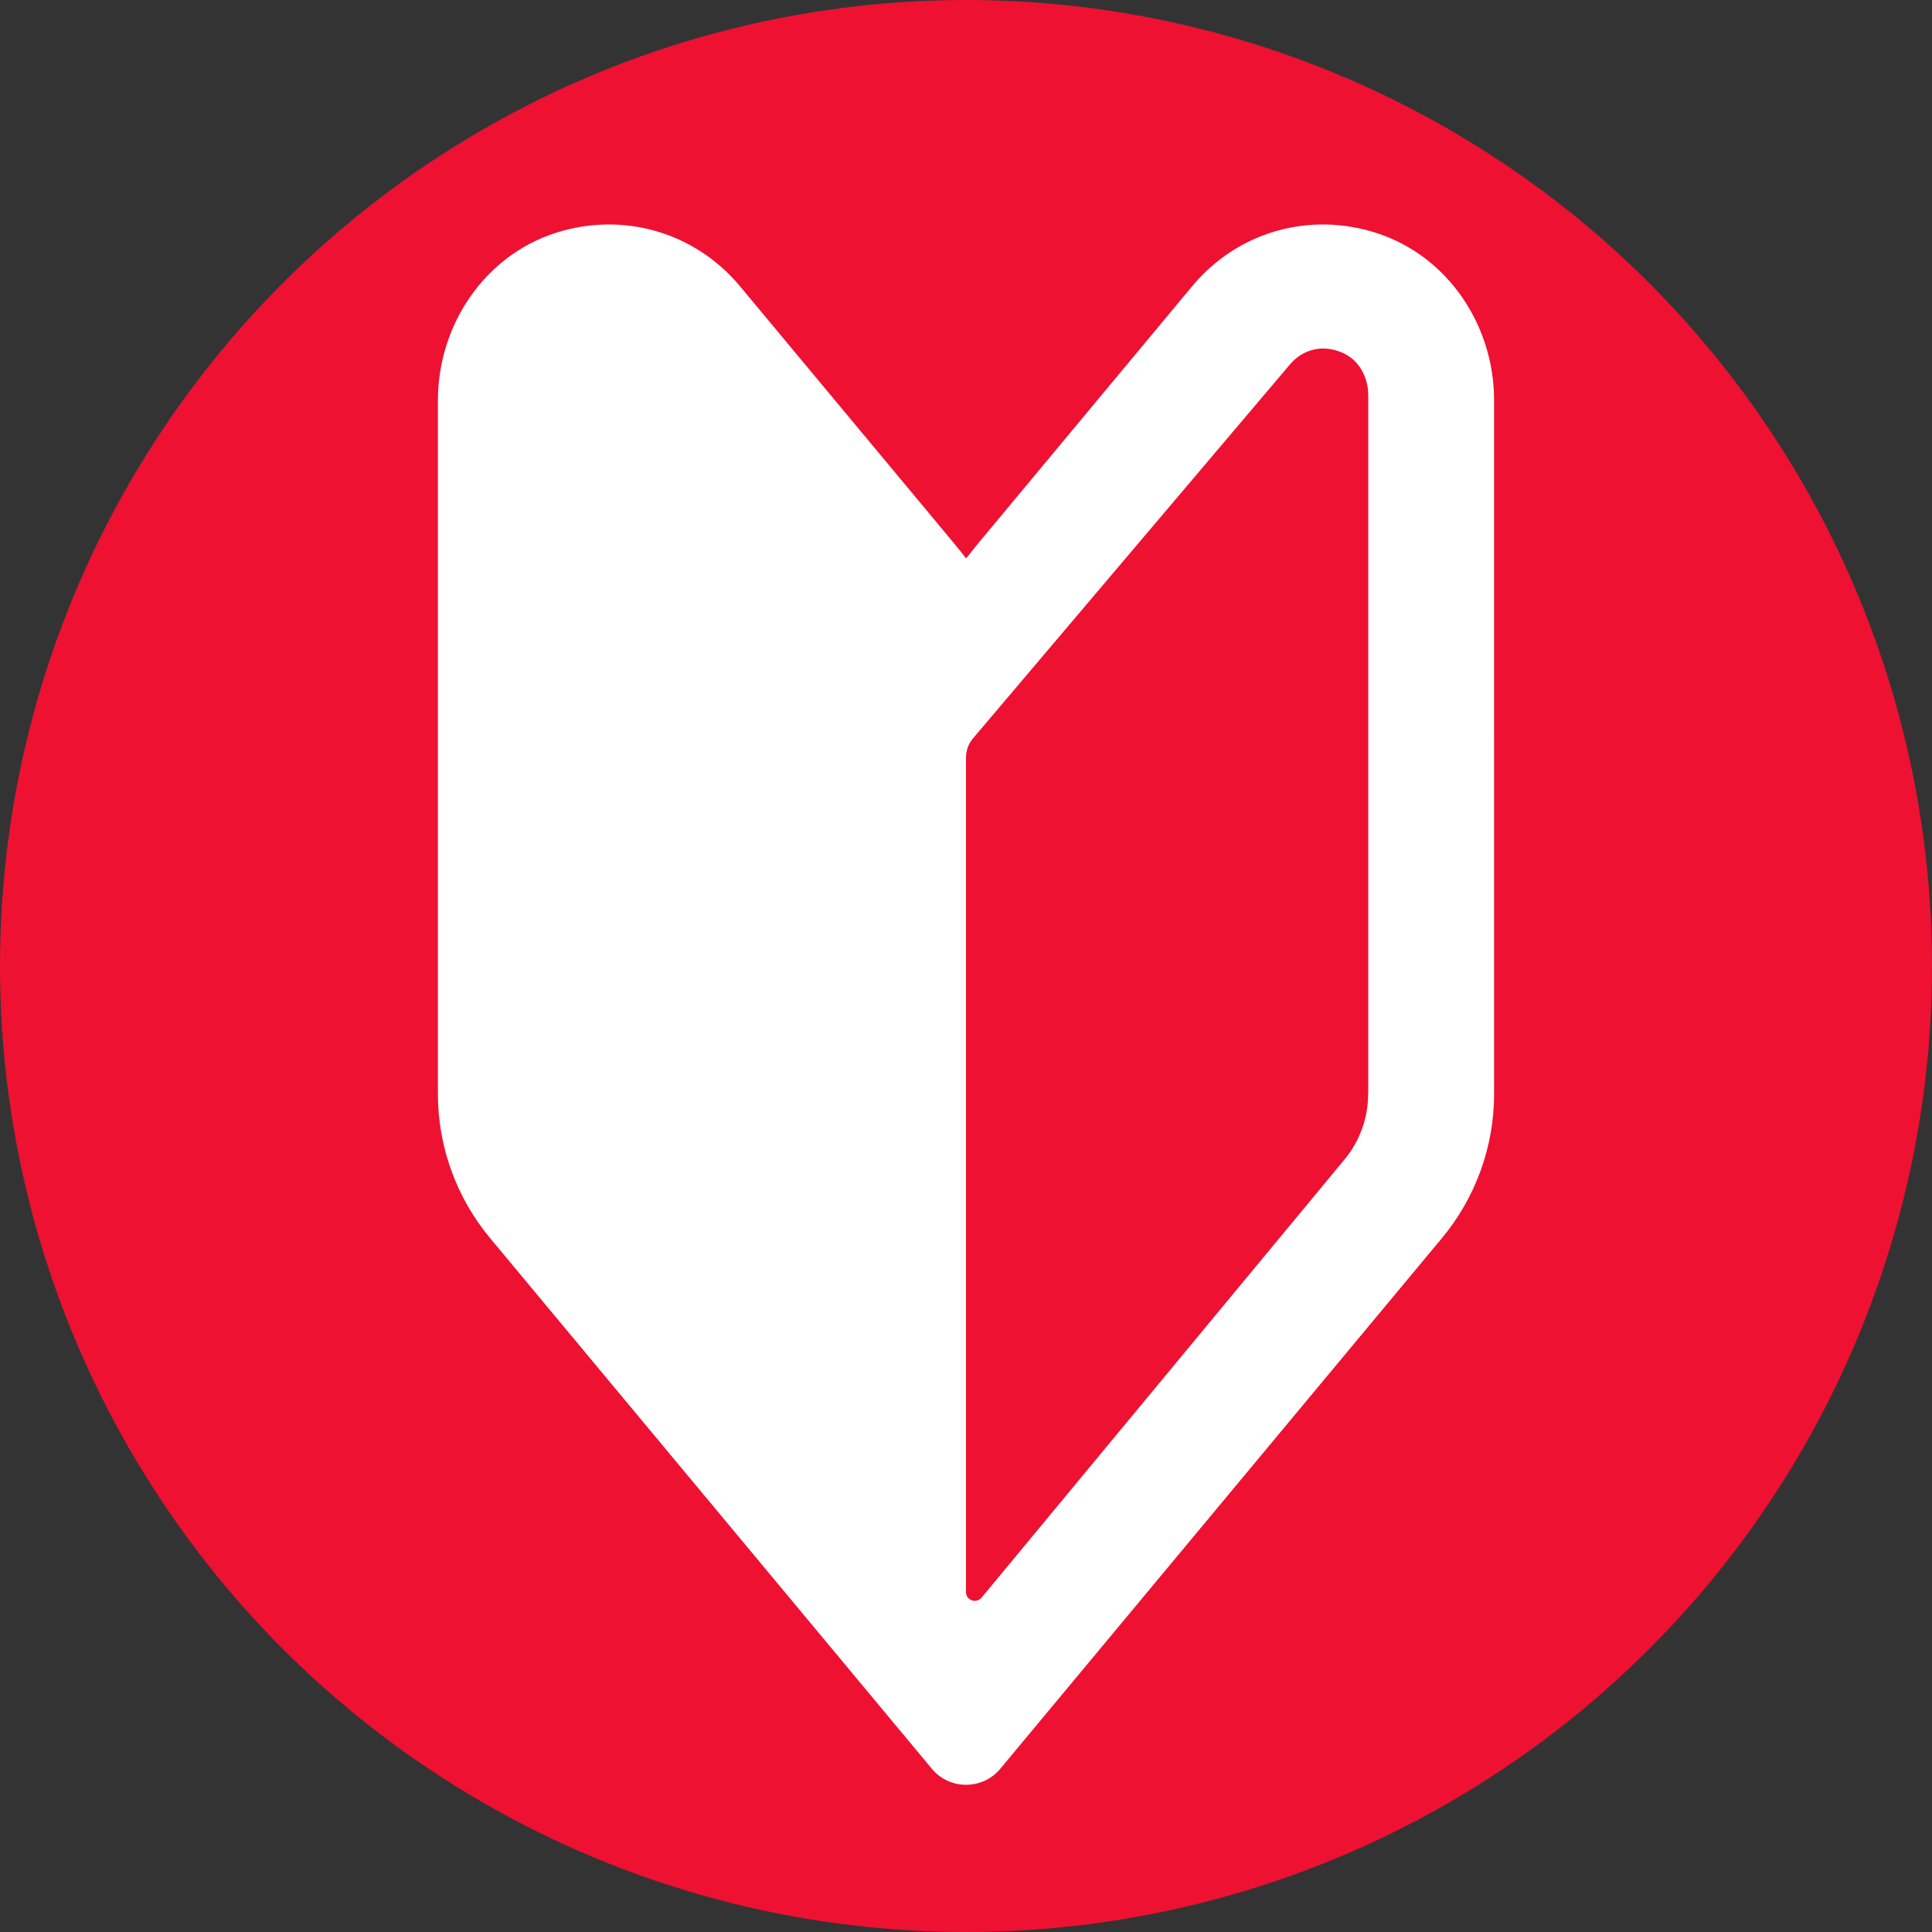
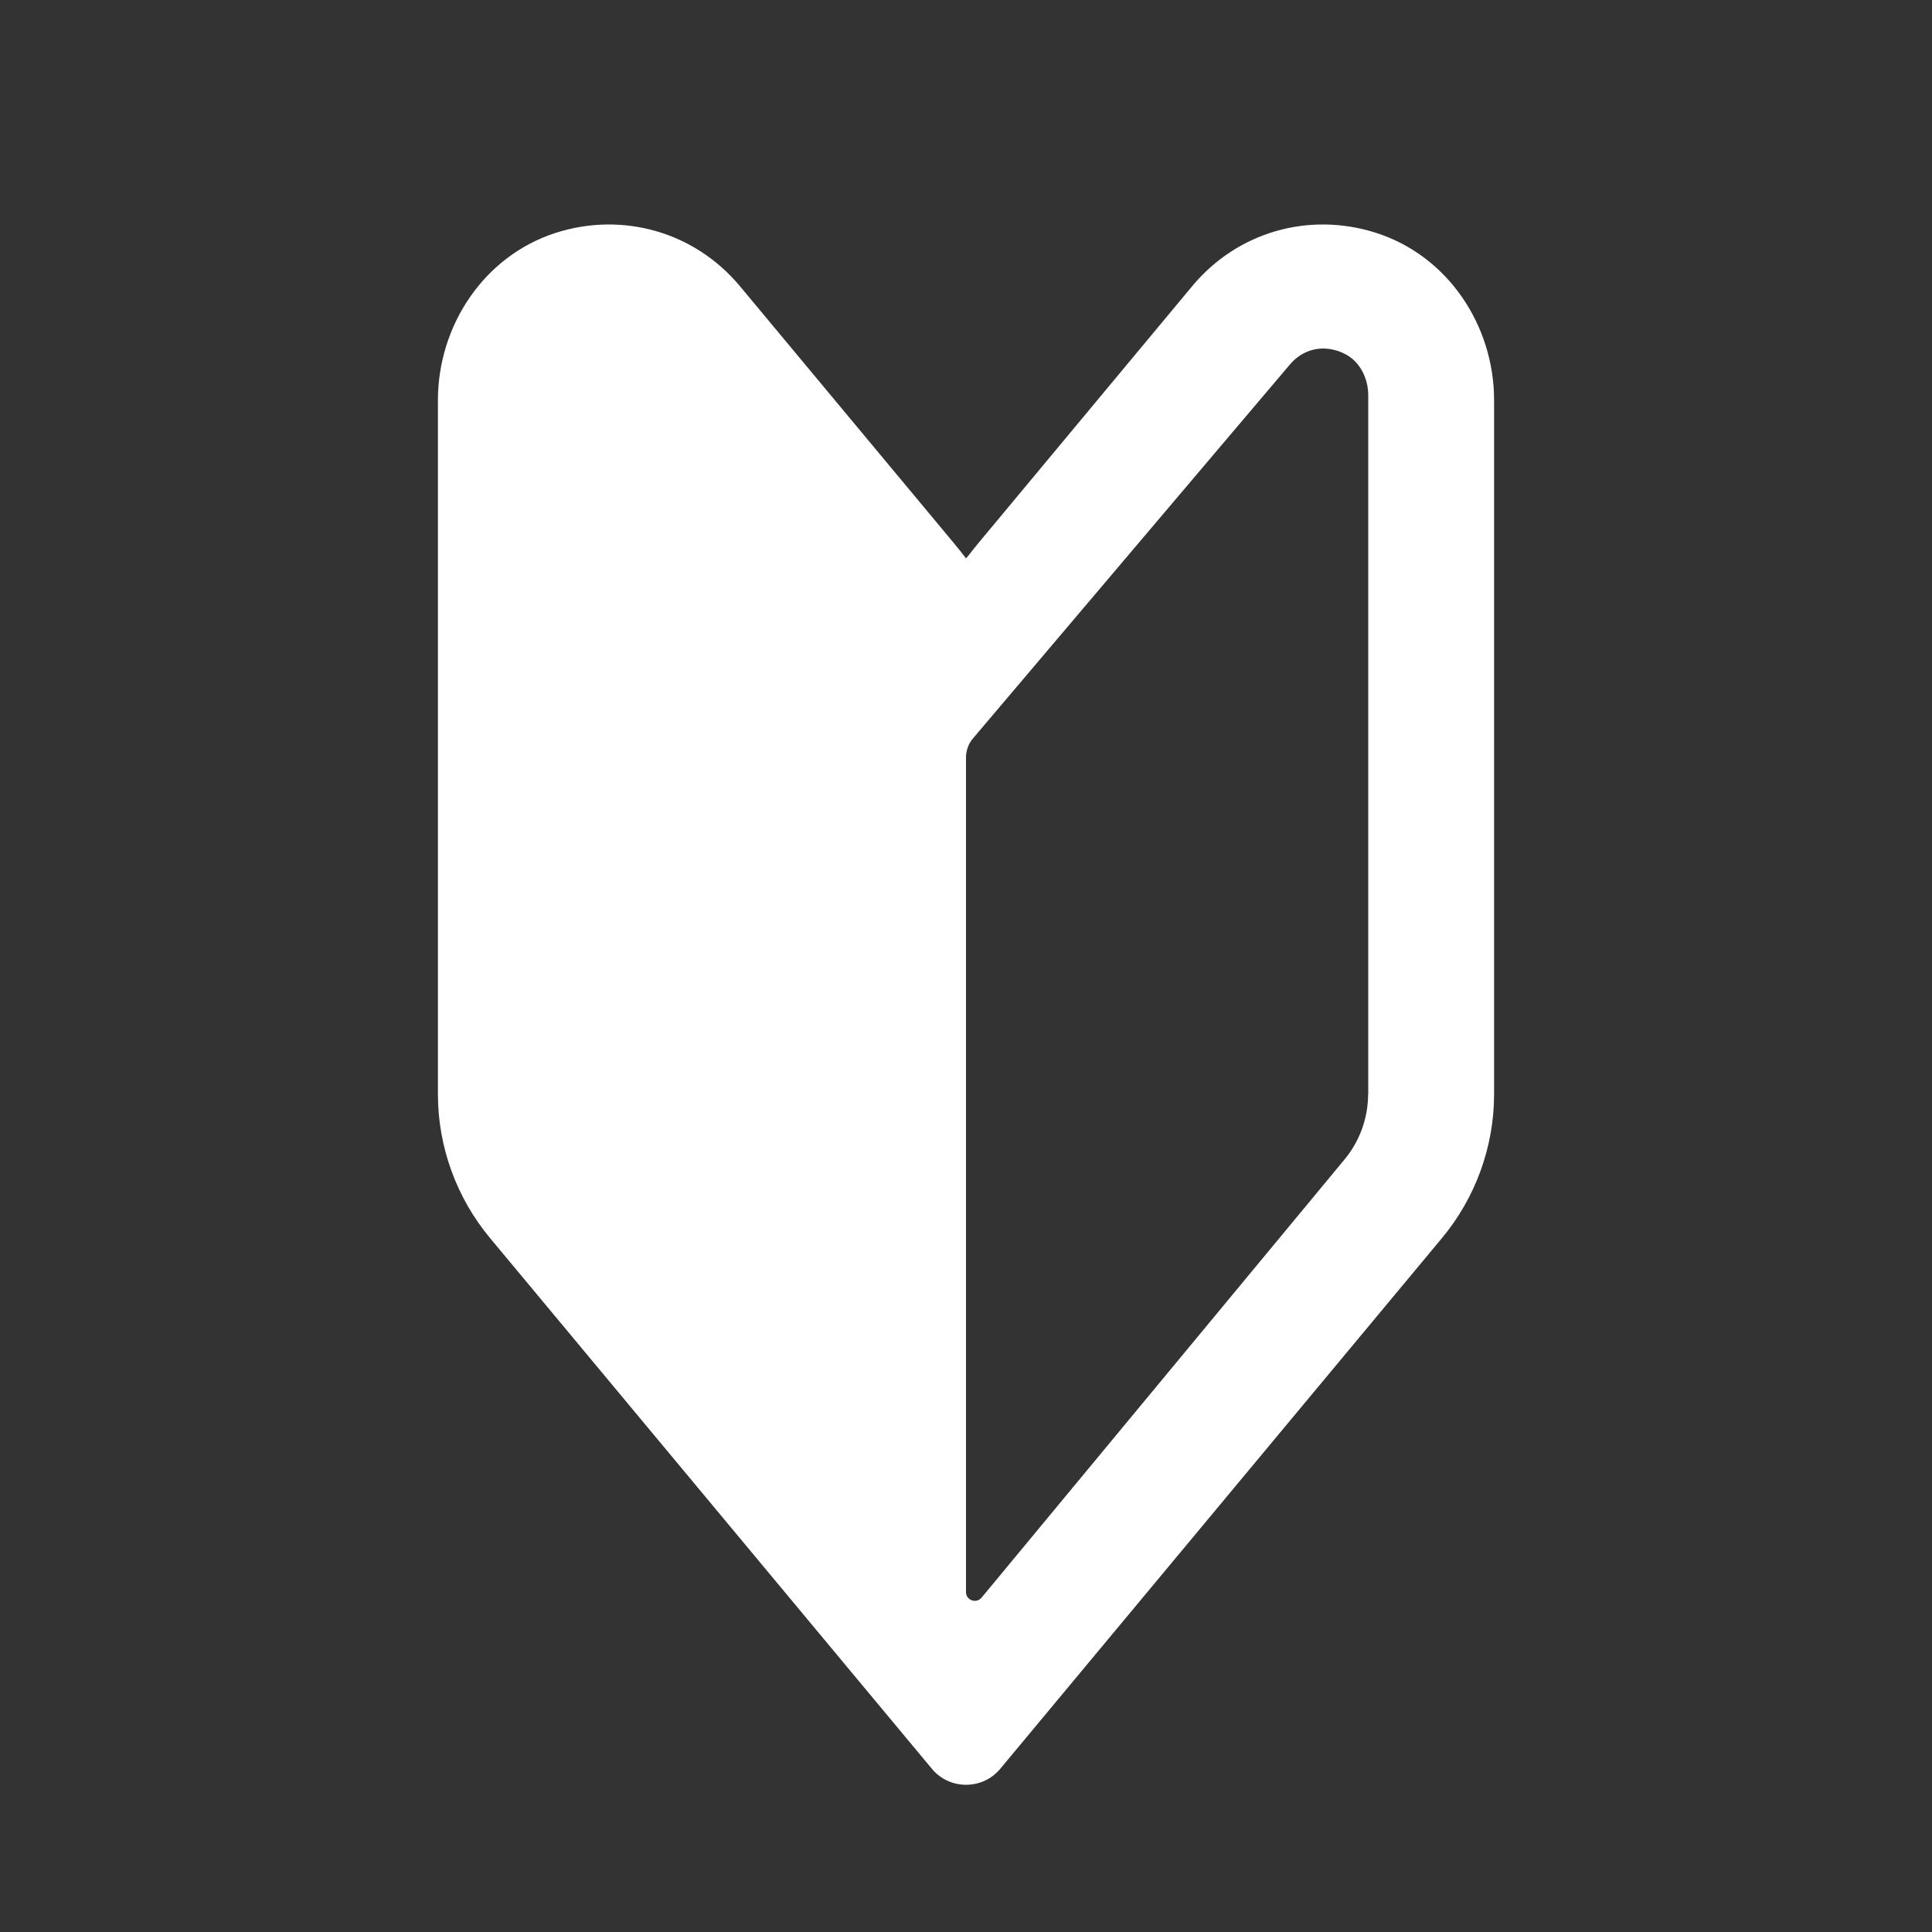
<svg xmlns="http://www.w3.org/2000/svg" version="1.1" id="レイヤー_1" x="0px" y="0px" viewBox="0 0 150 150" style="enable-background:new 0 0 150 150;" xml:space="preserve">
  <rect x="0" y="0" width="150" height="150" fill="#333333" stroke="none" />
  <style type="text/css">
	.st0{fill:#EE1132;}
	.st1{fill:none;stroke:#040000;stroke-width:13;stroke-linecap:round;stroke-linejoin:round;stroke-miterlimit:10;}
	.st2{fill:#FFFFFF;}
	.st3{fill:#EE1132;stroke:#F0454E;stroke-width:0.648;stroke-linecap:round;stroke-linejoin:round;stroke-miterlimit:10;}
	.st4{fill:#E62A19;}
	.st5{fill:#2F9A2C;}
	.st6{fill:#1DA1F2;}
	.st7{fill:none;}
</style>
  <g>
-     <circle class="st0" cx="75" cy="75" r="75" />
-   </g>
+     </g>
  <g>
-     <path class="st2" d="M106.84,18.08c-5.22-1.67-10.78-0.07-14.28,4.14L76,42.12c-0.28,0.33-0.54,0.67-0.8,1   c-0.07,0.08-0.13,0.15-0.2,0.23c-0.32-0.42-0.65-0.83-0.99-1.24l-16.57-19.9c-3.51-4.2-9.08-5.8-14.3-4.13   C37.56,19.88,34,25.29,34,31.08v53.88c0,4.07,1.44,8.04,4.06,11.18l34.3,41.2c1.37,1.64,3.92,1.64,5.29,0l34.29-41.2   c2.62-3.14,4.06-7.12,4.06-11.18V31.07C116,25.28,112.43,19.87,106.84,18.08z M106.22,84.95c0,1.85-0.65,3.65-1.84,5.08   l-28.17,34.01c-0.41,0.49-1.21,0.21-1.21-0.43v-64.8c0-0.54,0.19-1.07,0.55-1.49l24.58-29c0.68-0.81,1.6-1.26,2.6-1.26   c0.58,0,1.19,0.15,1.75,0.45c1.15,0.62,1.75,1.91,1.75,3.19V84.95z" />
+     <path class="st2" d="M106.84,18.08c-5.22-1.67-10.78-0.07-14.28,4.14L76,42.12c-0.28,0.33-0.54,0.67-0.8,1   c-0.07,0.08-0.13,0.15-0.2,0.23c-0.32-0.42-0.65-0.83-0.99-1.24l-16.57-19.9c-3.51-4.2-9.08-5.8-14.3-4.13   C37.56,19.88,34,25.29,34,31.08v53.88c0,4.07,1.44,8.04,4.06,11.18l34.3,41.2c1.37,1.64,3.92,1.64,5.29,0l34.29-41.2   c2.62-3.14,4.06-7.12,4.06-11.18V31.07C116,25.28,112.43,19.87,106.84,18.08M106.22,84.95c0,1.85-0.65,3.65-1.84,5.08   l-28.17,34.01c-0.41,0.49-1.21,0.21-1.21-0.43v-64.8c0-0.54,0.19-1.07,0.55-1.49l24.58-29c0.68-0.81,1.6-1.26,2.6-1.26   c0.58,0,1.19,0.15,1.75,0.45c1.15,0.62,1.75,1.91,1.75,3.19V84.95z" />
  </g>
</svg>